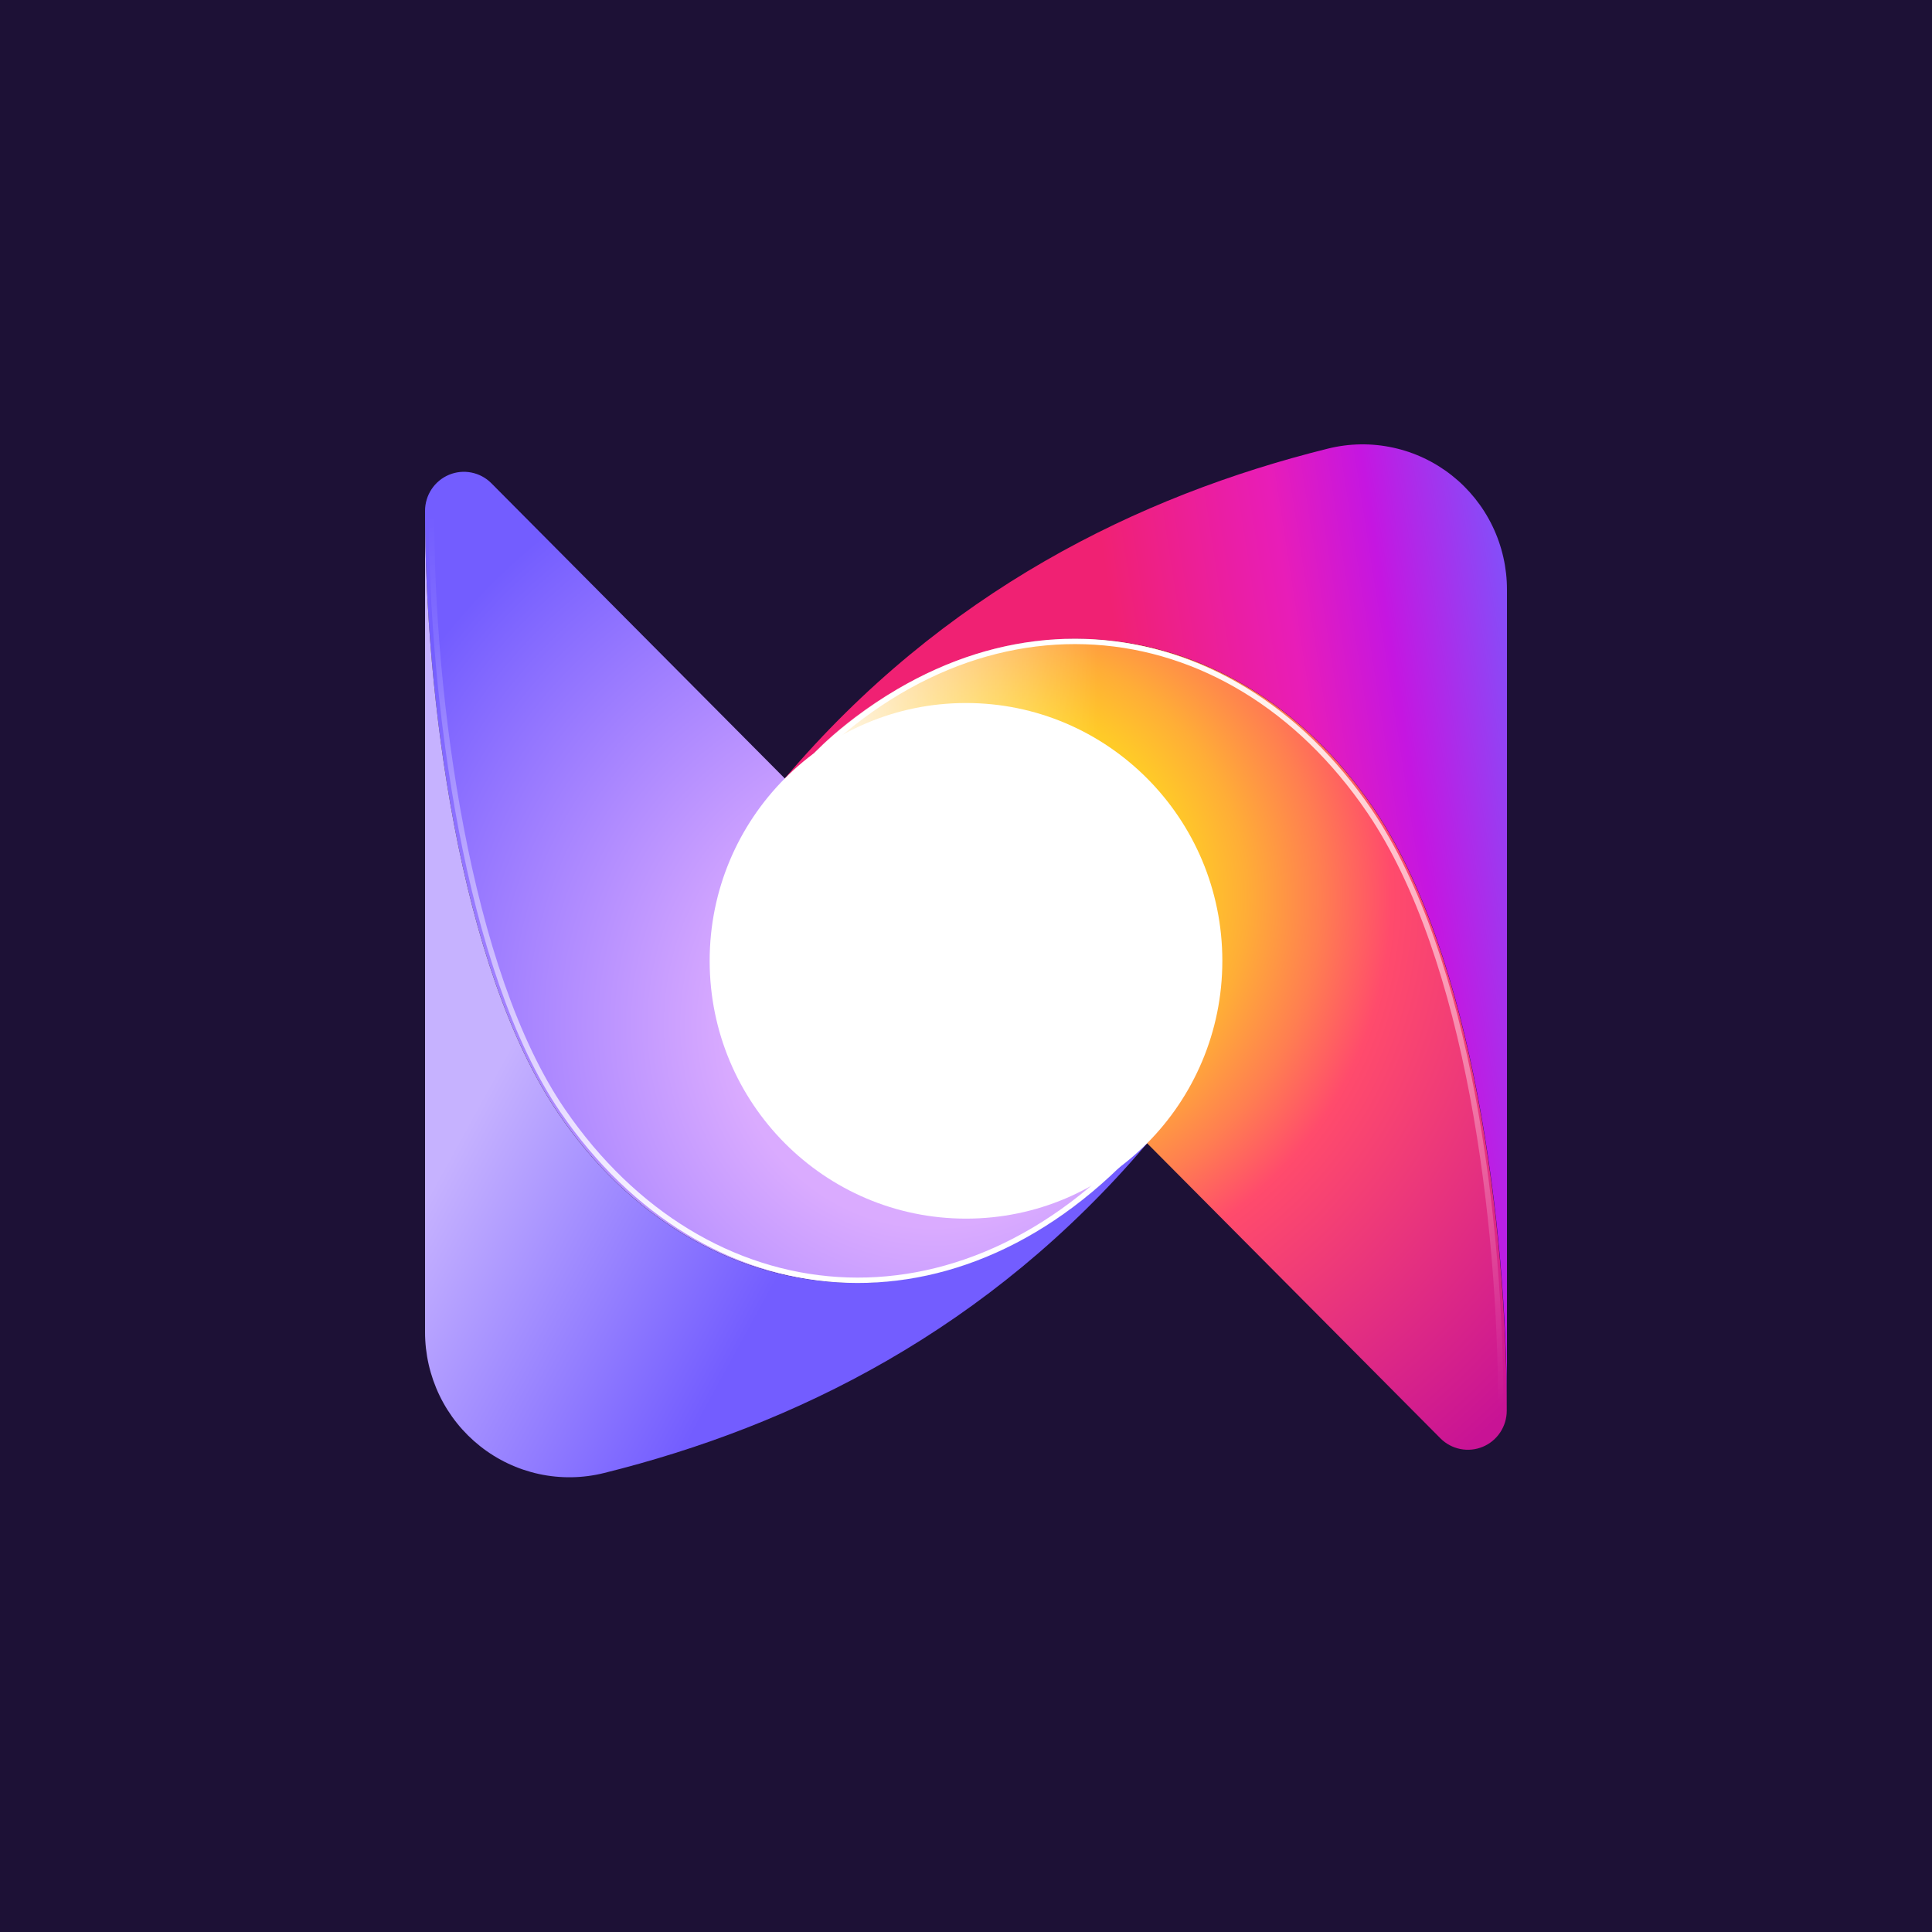
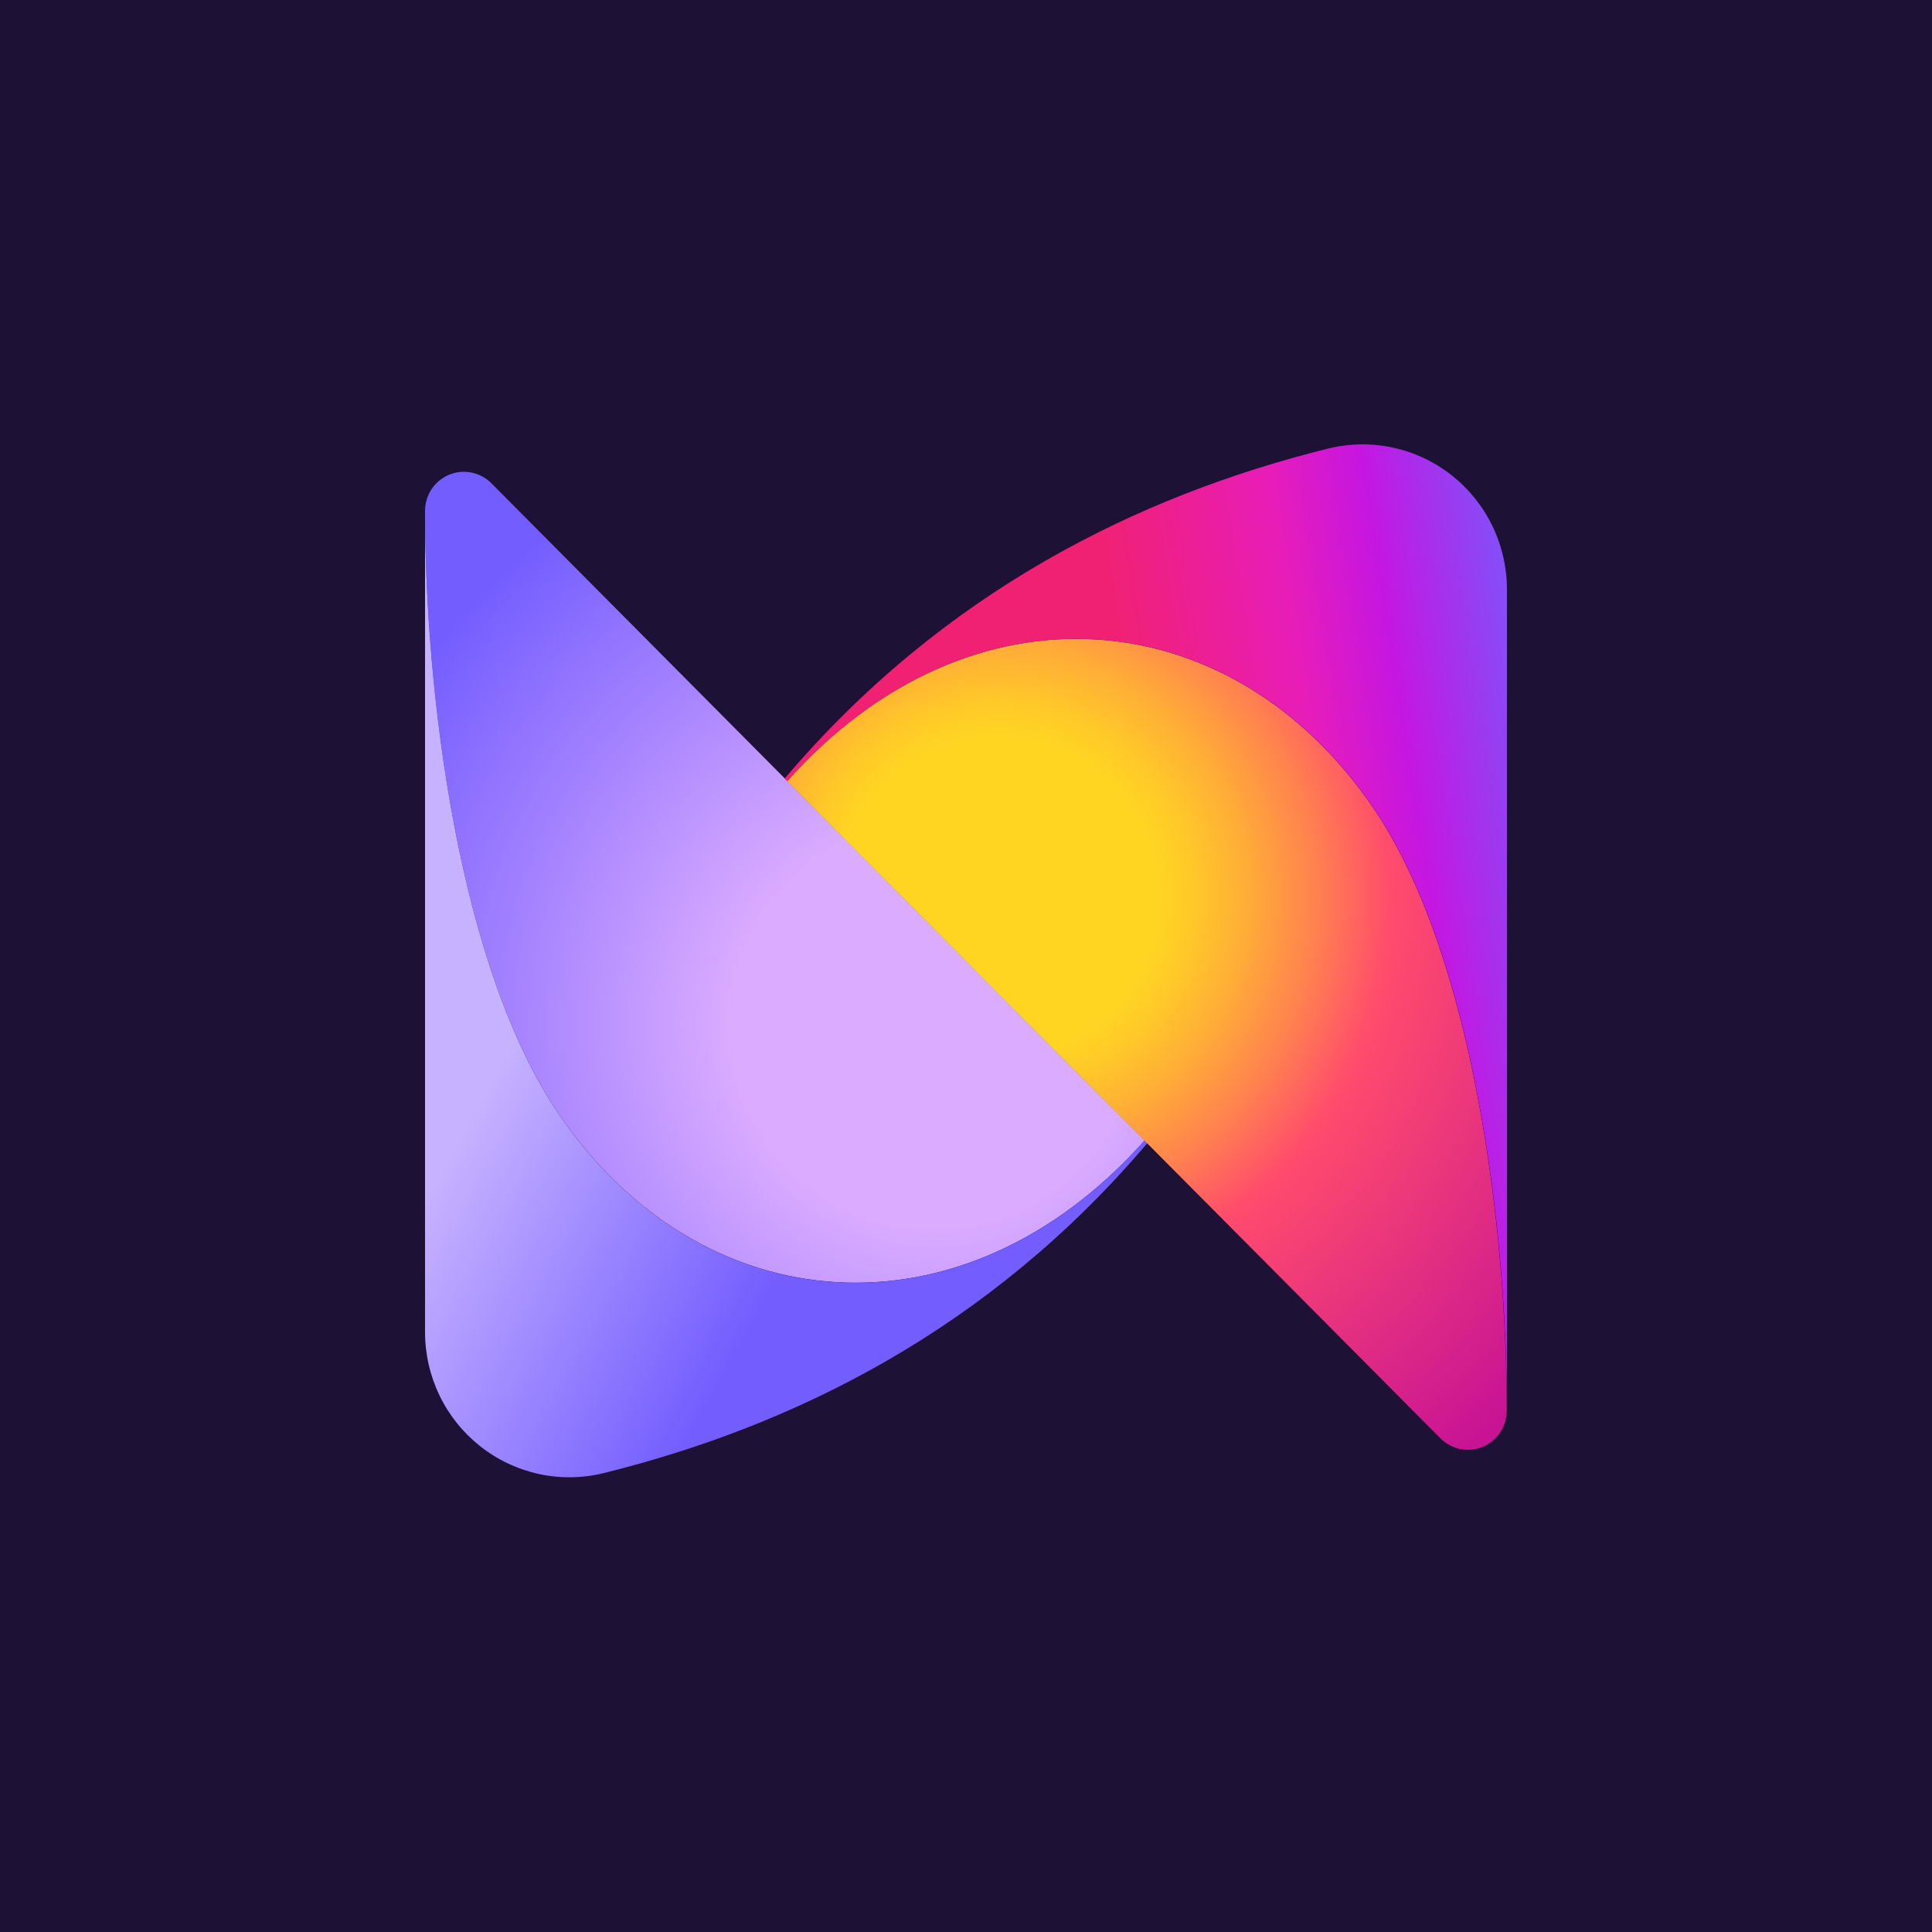
<svg xmlns="http://www.w3.org/2000/svg" width="100" height="100" viewBox="0 0 100 100" fill="none">
  <rect width="100" height="100" fill="#1D1136" />
  <path d="M59.247 59.031L25.431 25.011C25.149 24.728 24.791 24.536 24.401 24.459C24.011 24.381 23.607 24.422 23.24 24.575C22.873 24.728 22.559 24.988 22.338 25.32C22.118 25.652 22 26.043 22 26.443C22 35.897 23.735 50.025 28.896 57.622C36.234 68.423 49.764 69.659 59.247 59.031Z" fill="url(#paint0_radial_933_255)" />
  <path d="M22 68.946C22 70.086 22.257 71.21 22.752 72.235C23.248 73.26 23.969 74.158 24.86 74.861C25.752 75.565 26.791 76.055 27.898 76.295C29.006 76.535 30.153 76.518 31.254 76.246C41.094 73.805 51.195 68.818 59.383 59.171L59.247 59.034C49.764 69.663 36.234 68.426 28.896 57.625C23.735 50.028 22 35.9 22 26.446V68.946Z" fill="url(#paint1_linear_933_255)" />
-   <path d="M59.174 58.933C49.691 69.561 36.504 68.258 29.123 57.486C24.176 50.267 22.334 36.081 22.334 26.627" stroke="url(#paint2_linear_933_255)" stroke-width="0.278" stroke-miterlimit="10" />
  <path d="M40.742 40.429L74.558 74.45C74.84 74.732 75.198 74.924 75.588 75.001C75.978 75.079 76.382 75.038 76.749 74.885C77.117 74.732 77.43 74.472 77.651 74.14C77.871 73.808 77.989 73.417 77.989 73.017C77.989 63.563 76.255 49.435 71.094 41.838C63.755 31.037 50.225 29.801 40.742 40.429Z" fill="url(#paint3_radial_933_255)" />
  <path d="M78 30.517C78.001 29.378 77.743 28.253 77.248 27.228C76.752 26.203 76.031 25.305 75.14 24.602C74.248 23.899 73.21 23.408 72.102 23.169C70.994 22.928 69.847 22.945 68.746 23.217C58.906 25.658 48.805 30.645 40.617 40.293L40.753 40.429C50.236 29.801 63.766 31.037 71.104 41.838C76.265 49.435 78 63.563 78 73.017V30.517Z" fill="url(#paint4_linear_933_255)" />
-   <path d="M42.163 38.96C42.163 38.96 51.715 28.566 64.296 35.355L52.789 46.927L42.163 38.96Z" fill="url(#paint5_linear_933_255)" />
-   <path d="M40.84 40.545C50.322 29.916 63.553 31.19 70.891 41.992C76.052 49.588 77.68 63.397 77.68 72.85" stroke="url(#paint6_linear_933_255)" stroke-width="0.278" stroke-miterlimit="10" />
-   <path d="M50 63.076C57.328 63.076 63.268 57.102 63.268 49.732C63.268 42.363 57.328 36.388 50 36.388C42.672 36.388 36.732 42.363 36.732 49.732C36.732 57.102 42.672 63.076 50 63.076Z" fill="white" />
  <defs>
    <radialGradient id="paint0_radial_933_255" cx="0" cy="0" r="1" gradientUnits="userSpaceOnUse" gradientTransform="translate(48.288 53.043) rotate(180) scale(37.227 37.439)">
      <stop offset="0.279" stop-color="#DAABFF" />
      <stop offset="0.866" stop-color="#735DFF" />
    </radialGradient>
    <linearGradient id="paint1_linear_933_255" x1="11.322" y1="43.999" x2="48.775" y2="64.524" gradientUnits="userSpaceOnUse">
      <stop offset="0.424" stop-color="#C6B2FF" />
      <stop offset="0.844" stop-color="#735DFF" />
    </linearGradient>
    <linearGradient id="paint2_linear_933_255" x1="34.029" y1="23.392" x2="45.734" y2="66.828" gradientUnits="userSpaceOnUse">
      <stop offset="0.004" stop-color="white" stop-opacity="0" />
      <stop offset="0.103" stop-color="white" stop-opacity="0.075" />
      <stop offset="0.305" stop-color="white" stop-opacity="0.271" />
      <stop offset="0.591" stop-color="white" stop-opacity="0.586" />
      <stop offset="0.937" stop-color="white" />
    </linearGradient>
    <radialGradient id="paint3_radial_933_255" cx="0" cy="0" r="1" gradientUnits="userSpaceOnUse" gradientTransform="translate(51.701 46.417) scale(37.227 37.439)">
      <stop offset="0.22" stop-color="#FFD522" />
      <stop offset="0.265" stop-color="#FFCA28" />
      <stop offset="0.344" stop-color="#FFAD37" />
      <stop offset="0.447" stop-color="#FF7E51" />
      <stop offset="0.544" stop-color="#FF4B6C" />
      <stop offset="1" stop-color="#C81395" />
    </radialGradient>
    <linearGradient id="paint4_linear_933_255" x1="48.817" y1="51.955" x2="82.339" y2="46.755" gradientUnits="userSpaceOnUse">
      <stop offset="0.346" stop-color="#F02173" />
      <stop offset="0.614" stop-color="#E81DB8" />
      <stop offset="0.759" stop-color="#C516E1" />
      <stop offset="1" stop-color="#735DFF" />
    </linearGradient>
    <linearGradient id="paint5_linear_933_255" x1="41.466" y1="39.99" x2="57.502" y2="39.99" gradientUnits="userSpaceOnUse">
      <stop stop-color="white" />
      <stop offset="0.446" stop-color="white" stop-opacity="0.508" />
      <stop offset="0.799" stop-color="white" stop-opacity="0.143" />
      <stop offset="0.956" stop-color="white" stop-opacity="0" />
    </linearGradient>
    <linearGradient id="paint6_linear_933_255" x1="66.008" y1="76.079" x2="54.303" y2="32.64" gradientUnits="userSpaceOnUse">
      <stop offset="0.004" stop-color="white" stop-opacity="0" />
      <stop offset="0.103" stop-color="white" stop-opacity="0.075" />
      <stop offset="0.305" stop-color="white" stop-opacity="0.271" />
      <stop offset="0.591" stop-color="white" stop-opacity="0.586" />
      <stop offset="0.937" stop-color="white" />
    </linearGradient>
  </defs>
</svg>